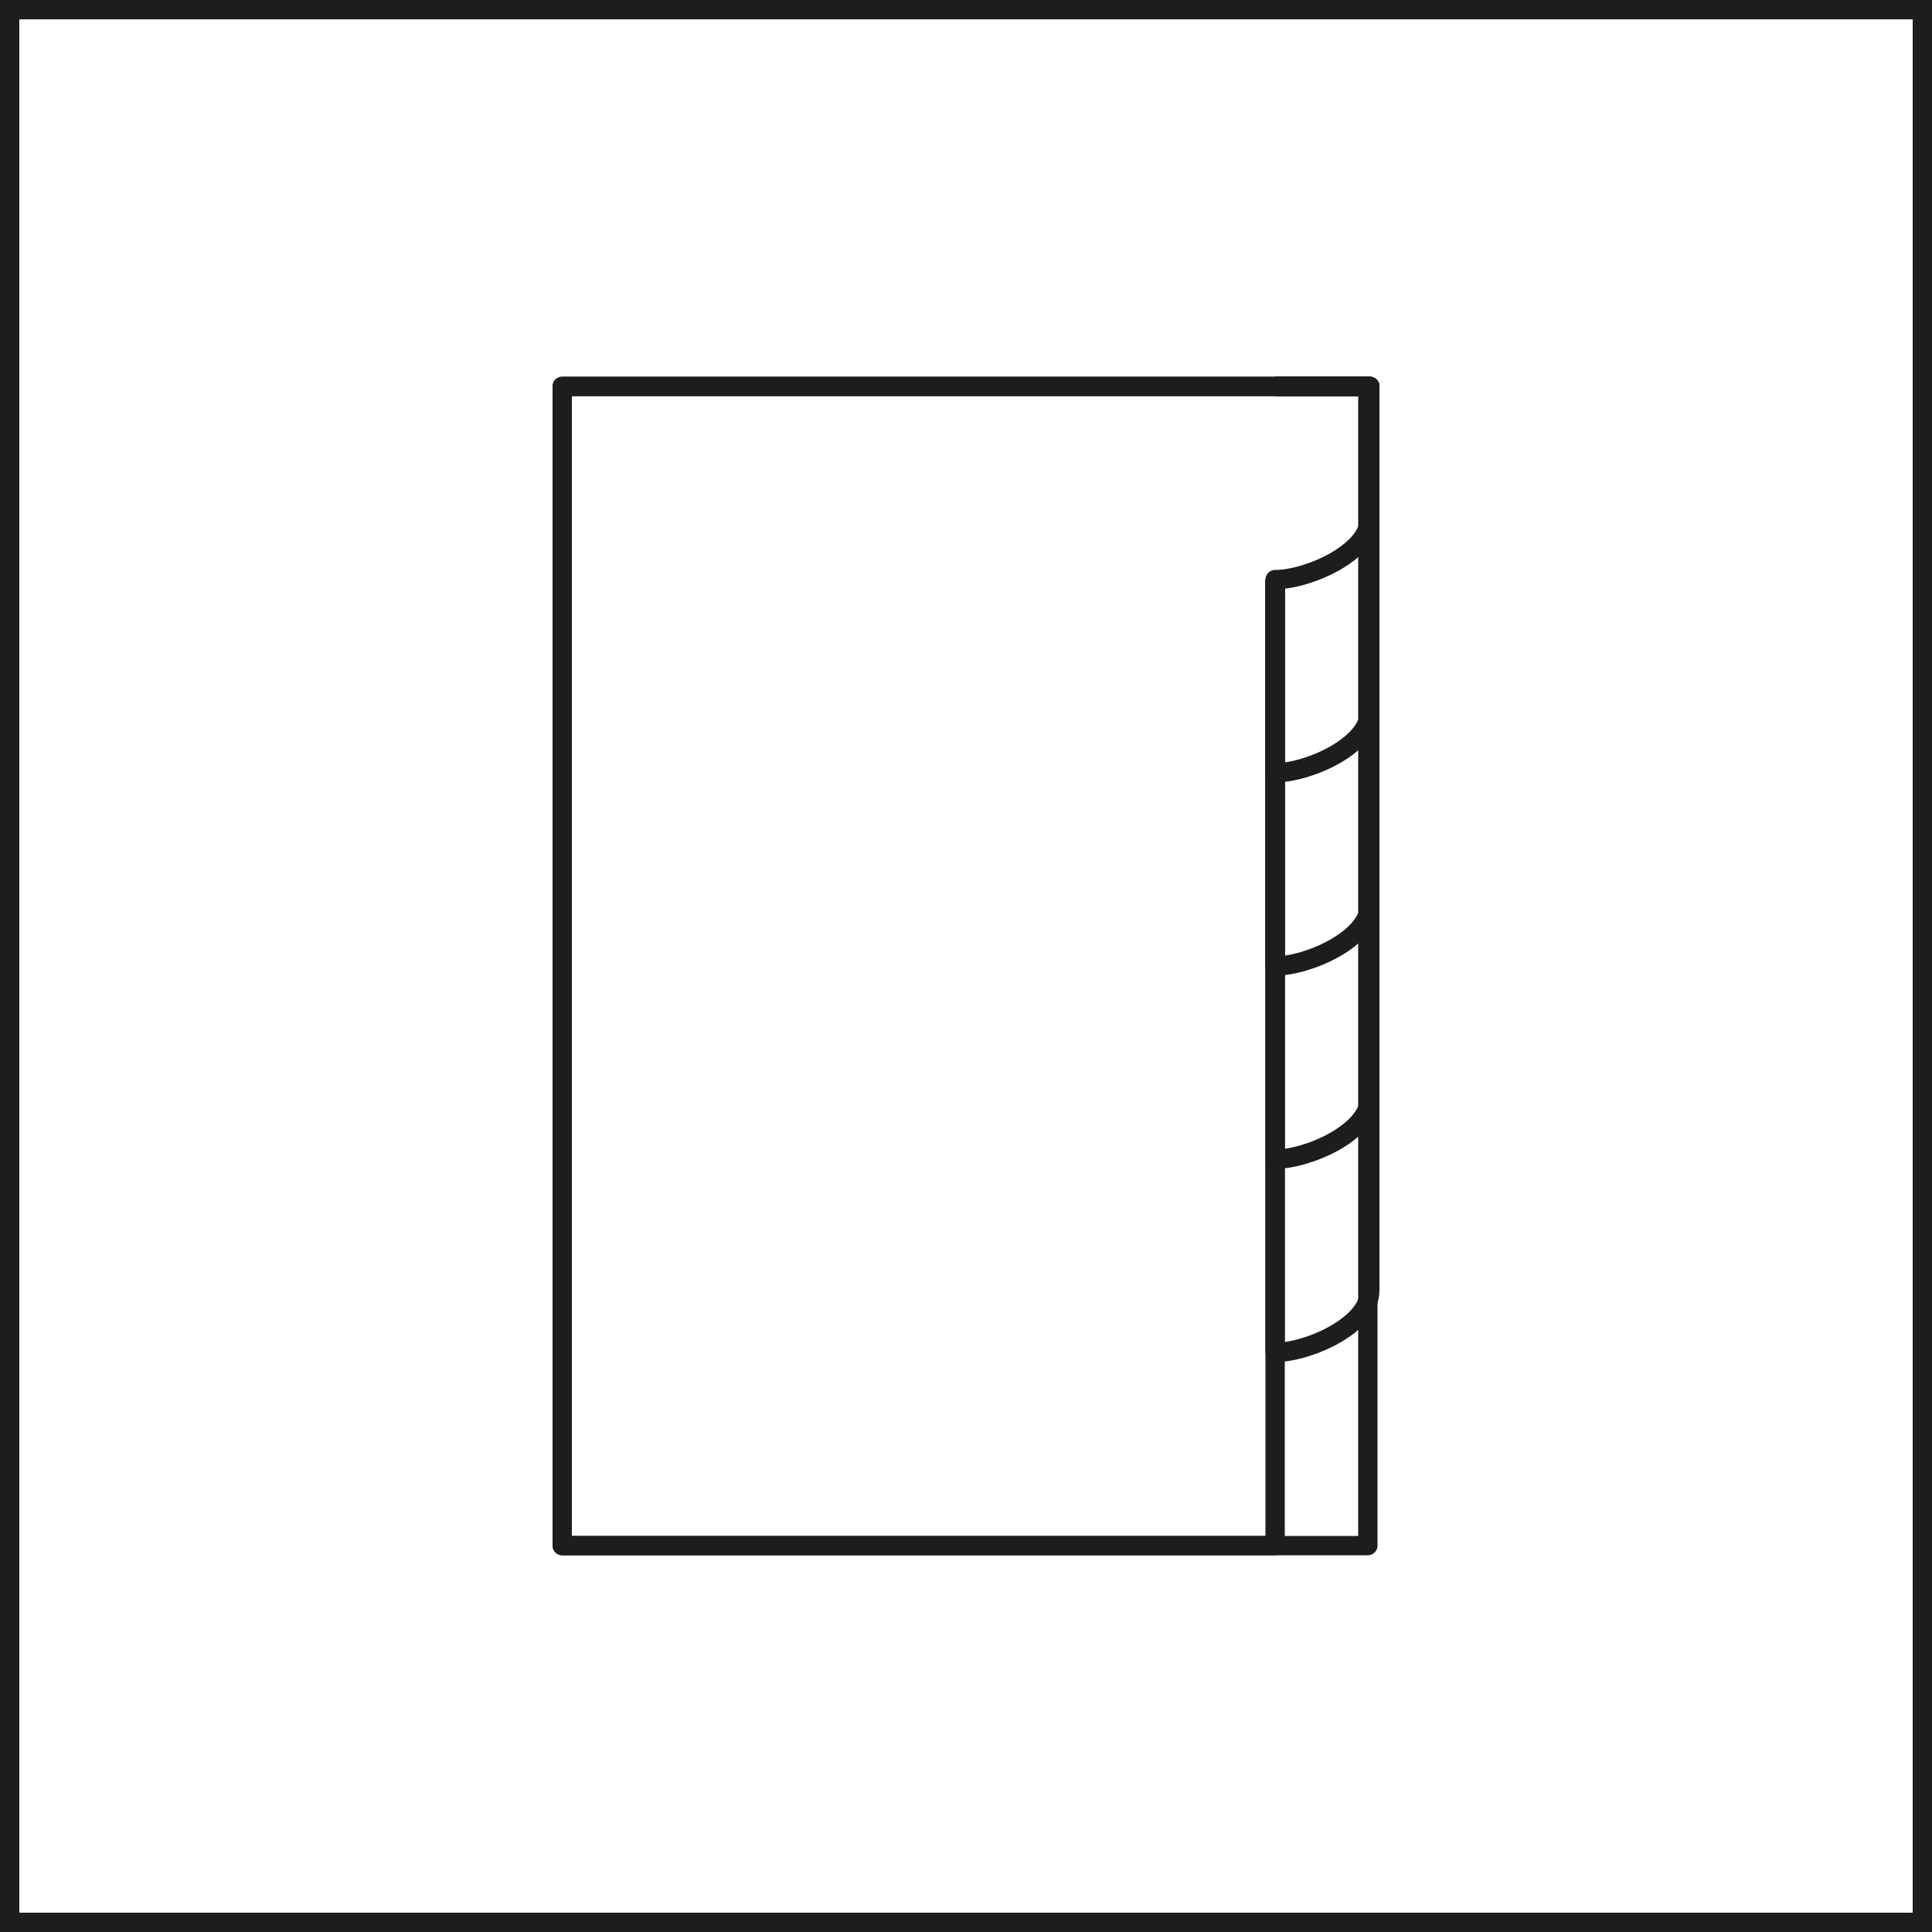
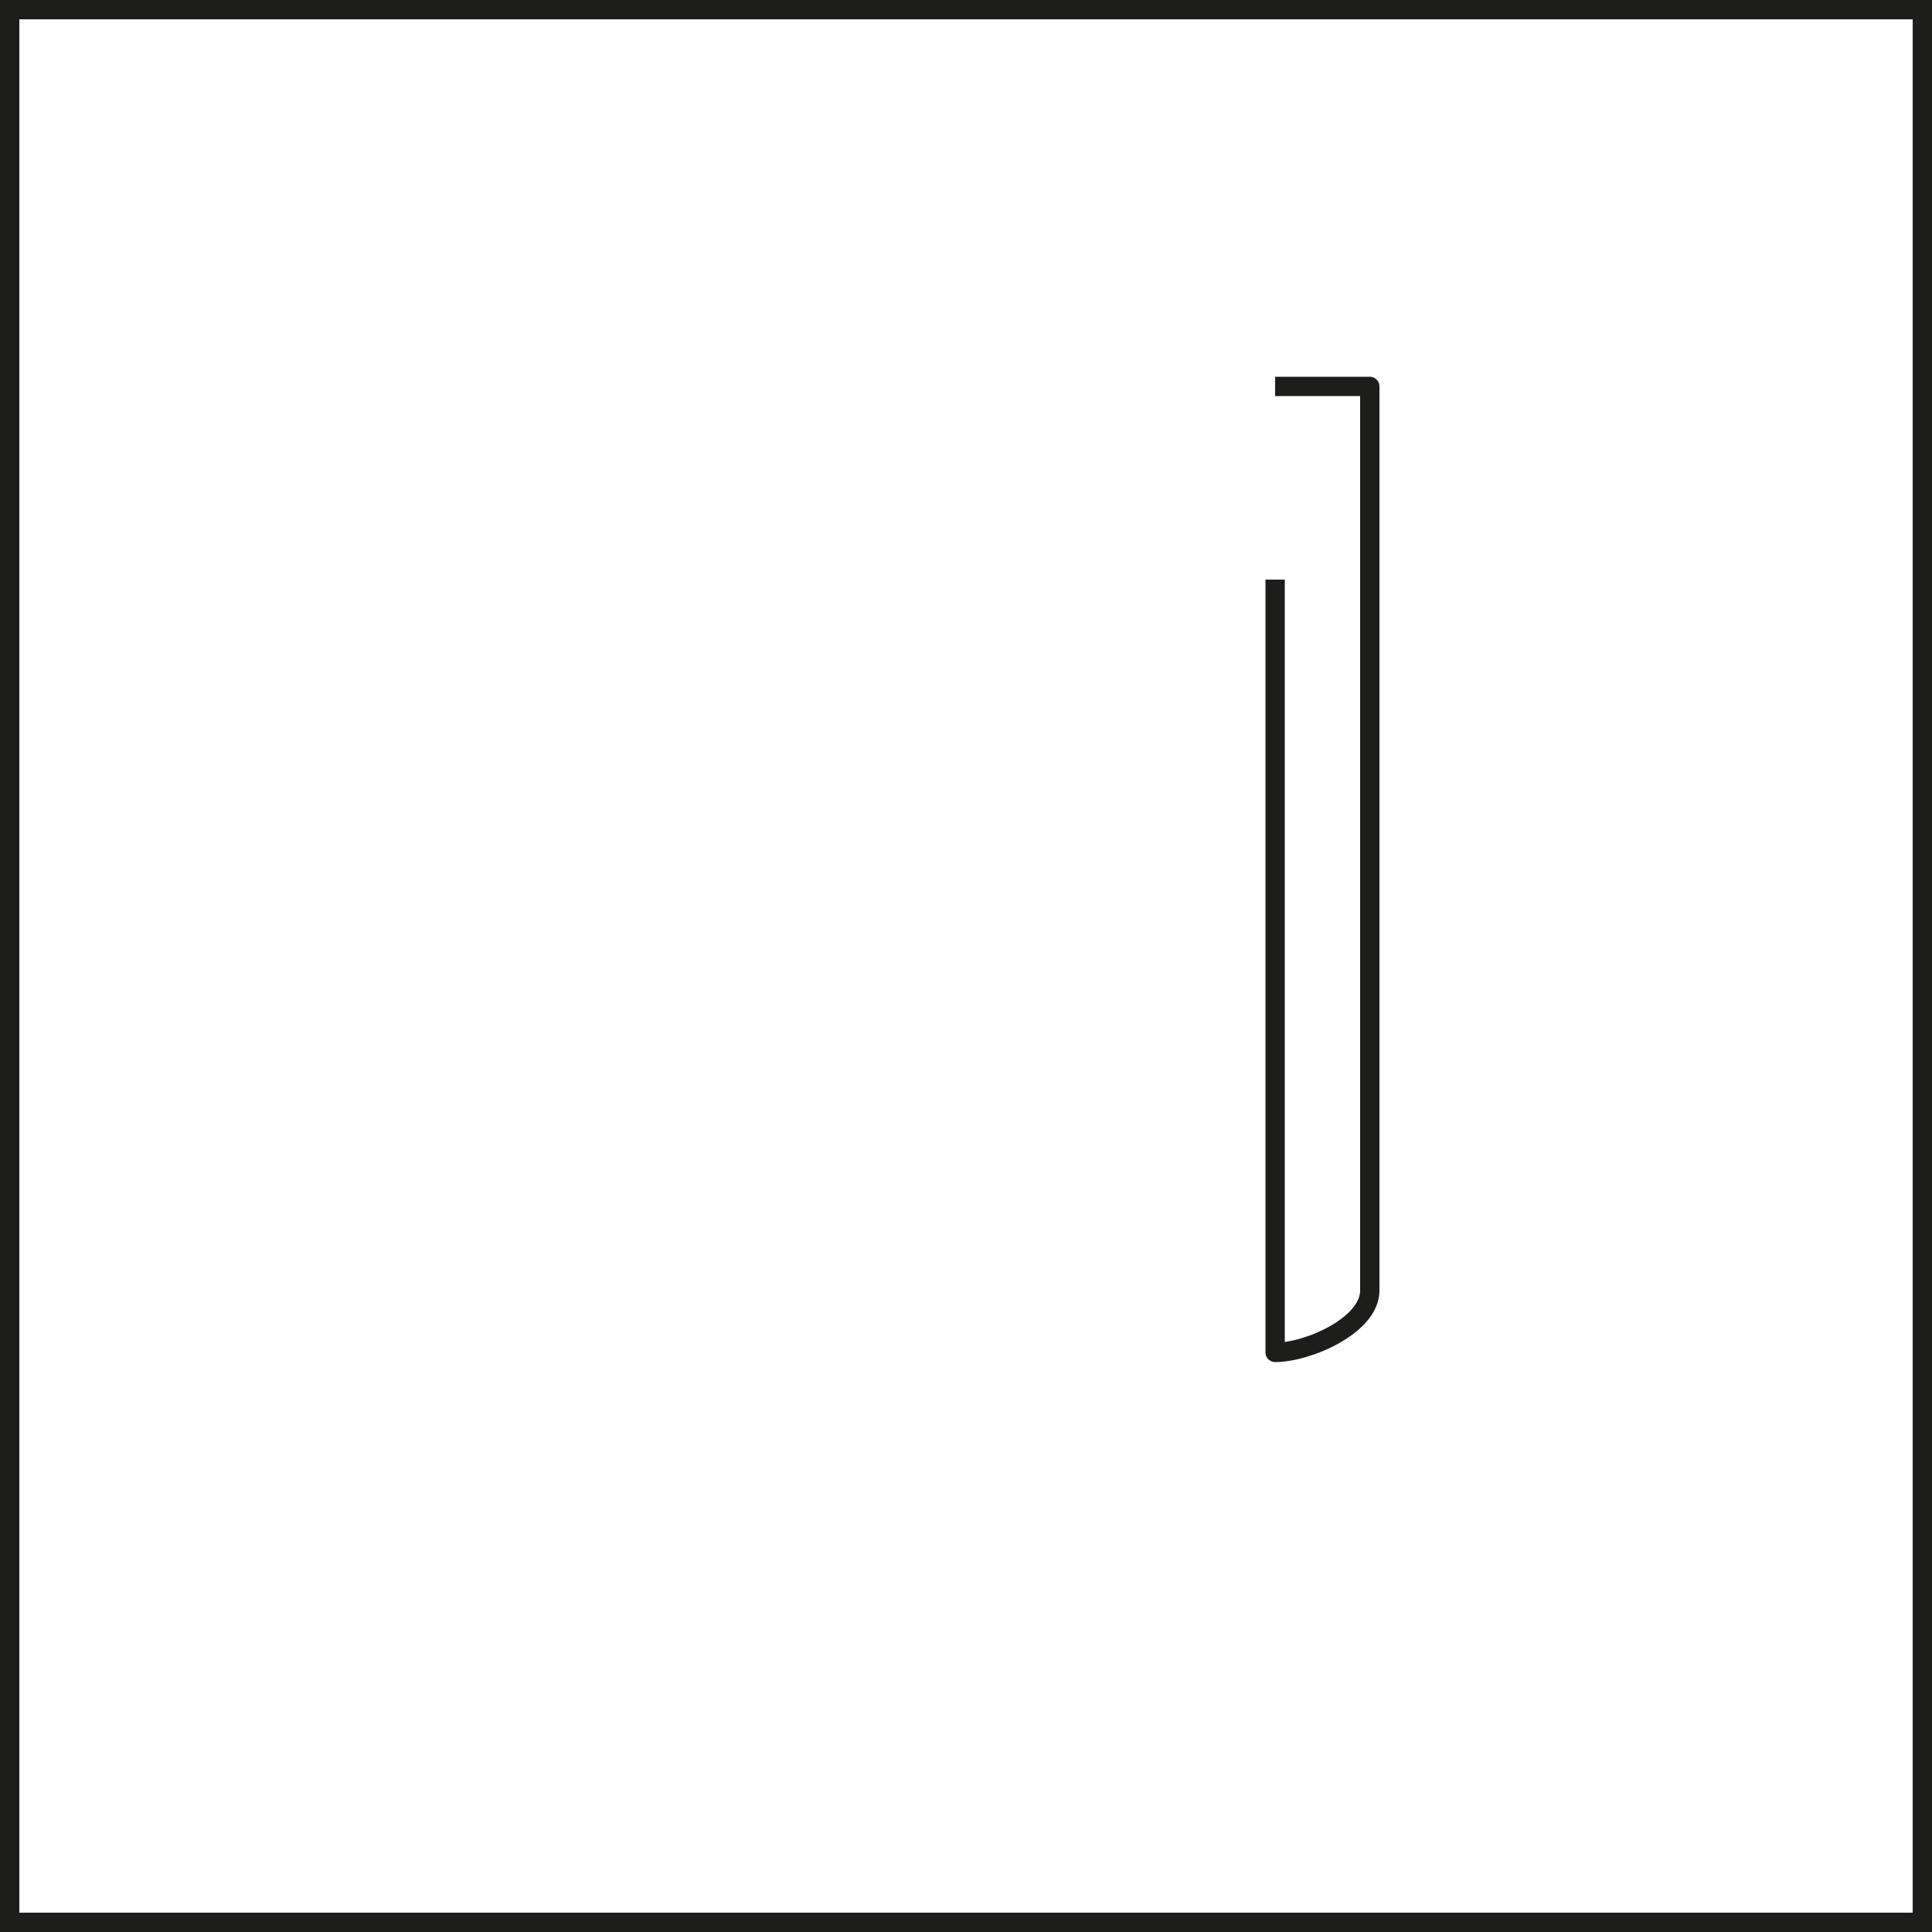
<svg xmlns="http://www.w3.org/2000/svg" width="100" height="100" viewBox="0 0 100 100">
  <path d="M99,1V99H1V1H99m1-1H0V100H100V0Z" style="fill:#1d1d1b" />
-   <rect x="29.1" y="20" width="41.7" height="60" style="fill:none;stroke:#1d1d1b;stroke-linejoin:round" />
-   <path d="M70.9,20v6.8c0,1.8-3.2,3.2-4.9,3.2V80H29.1V20Z" style="fill:none;stroke:#1d1d1b;stroke-linejoin:round" />
-   <path d="M66,30V40c1.7,0,4.9-1.4,4.9-3.2V20H66" style="fill:none;stroke:#1d1d1b;stroke-linejoin:round" />
-   <path d="M66,20h4.9V46.8c0,1.8-3.2,3.2-4.9,3.2V30" style="fill:none;stroke:#1d1d1b;stroke-linejoin:round" />
-   <path d="M66,20h4.9V56.8c0,1.8-3.2,3.2-4.9,3.2V30" style="fill:none;stroke:#1d1d1b;stroke-linejoin:round" />
  <path d="M66,20h4.9V66.8c0,1.8-3.2,3.2-4.9,3.2V30" style="fill:none;stroke:#1d1d1b;stroke-linejoin:round" />
</svg>